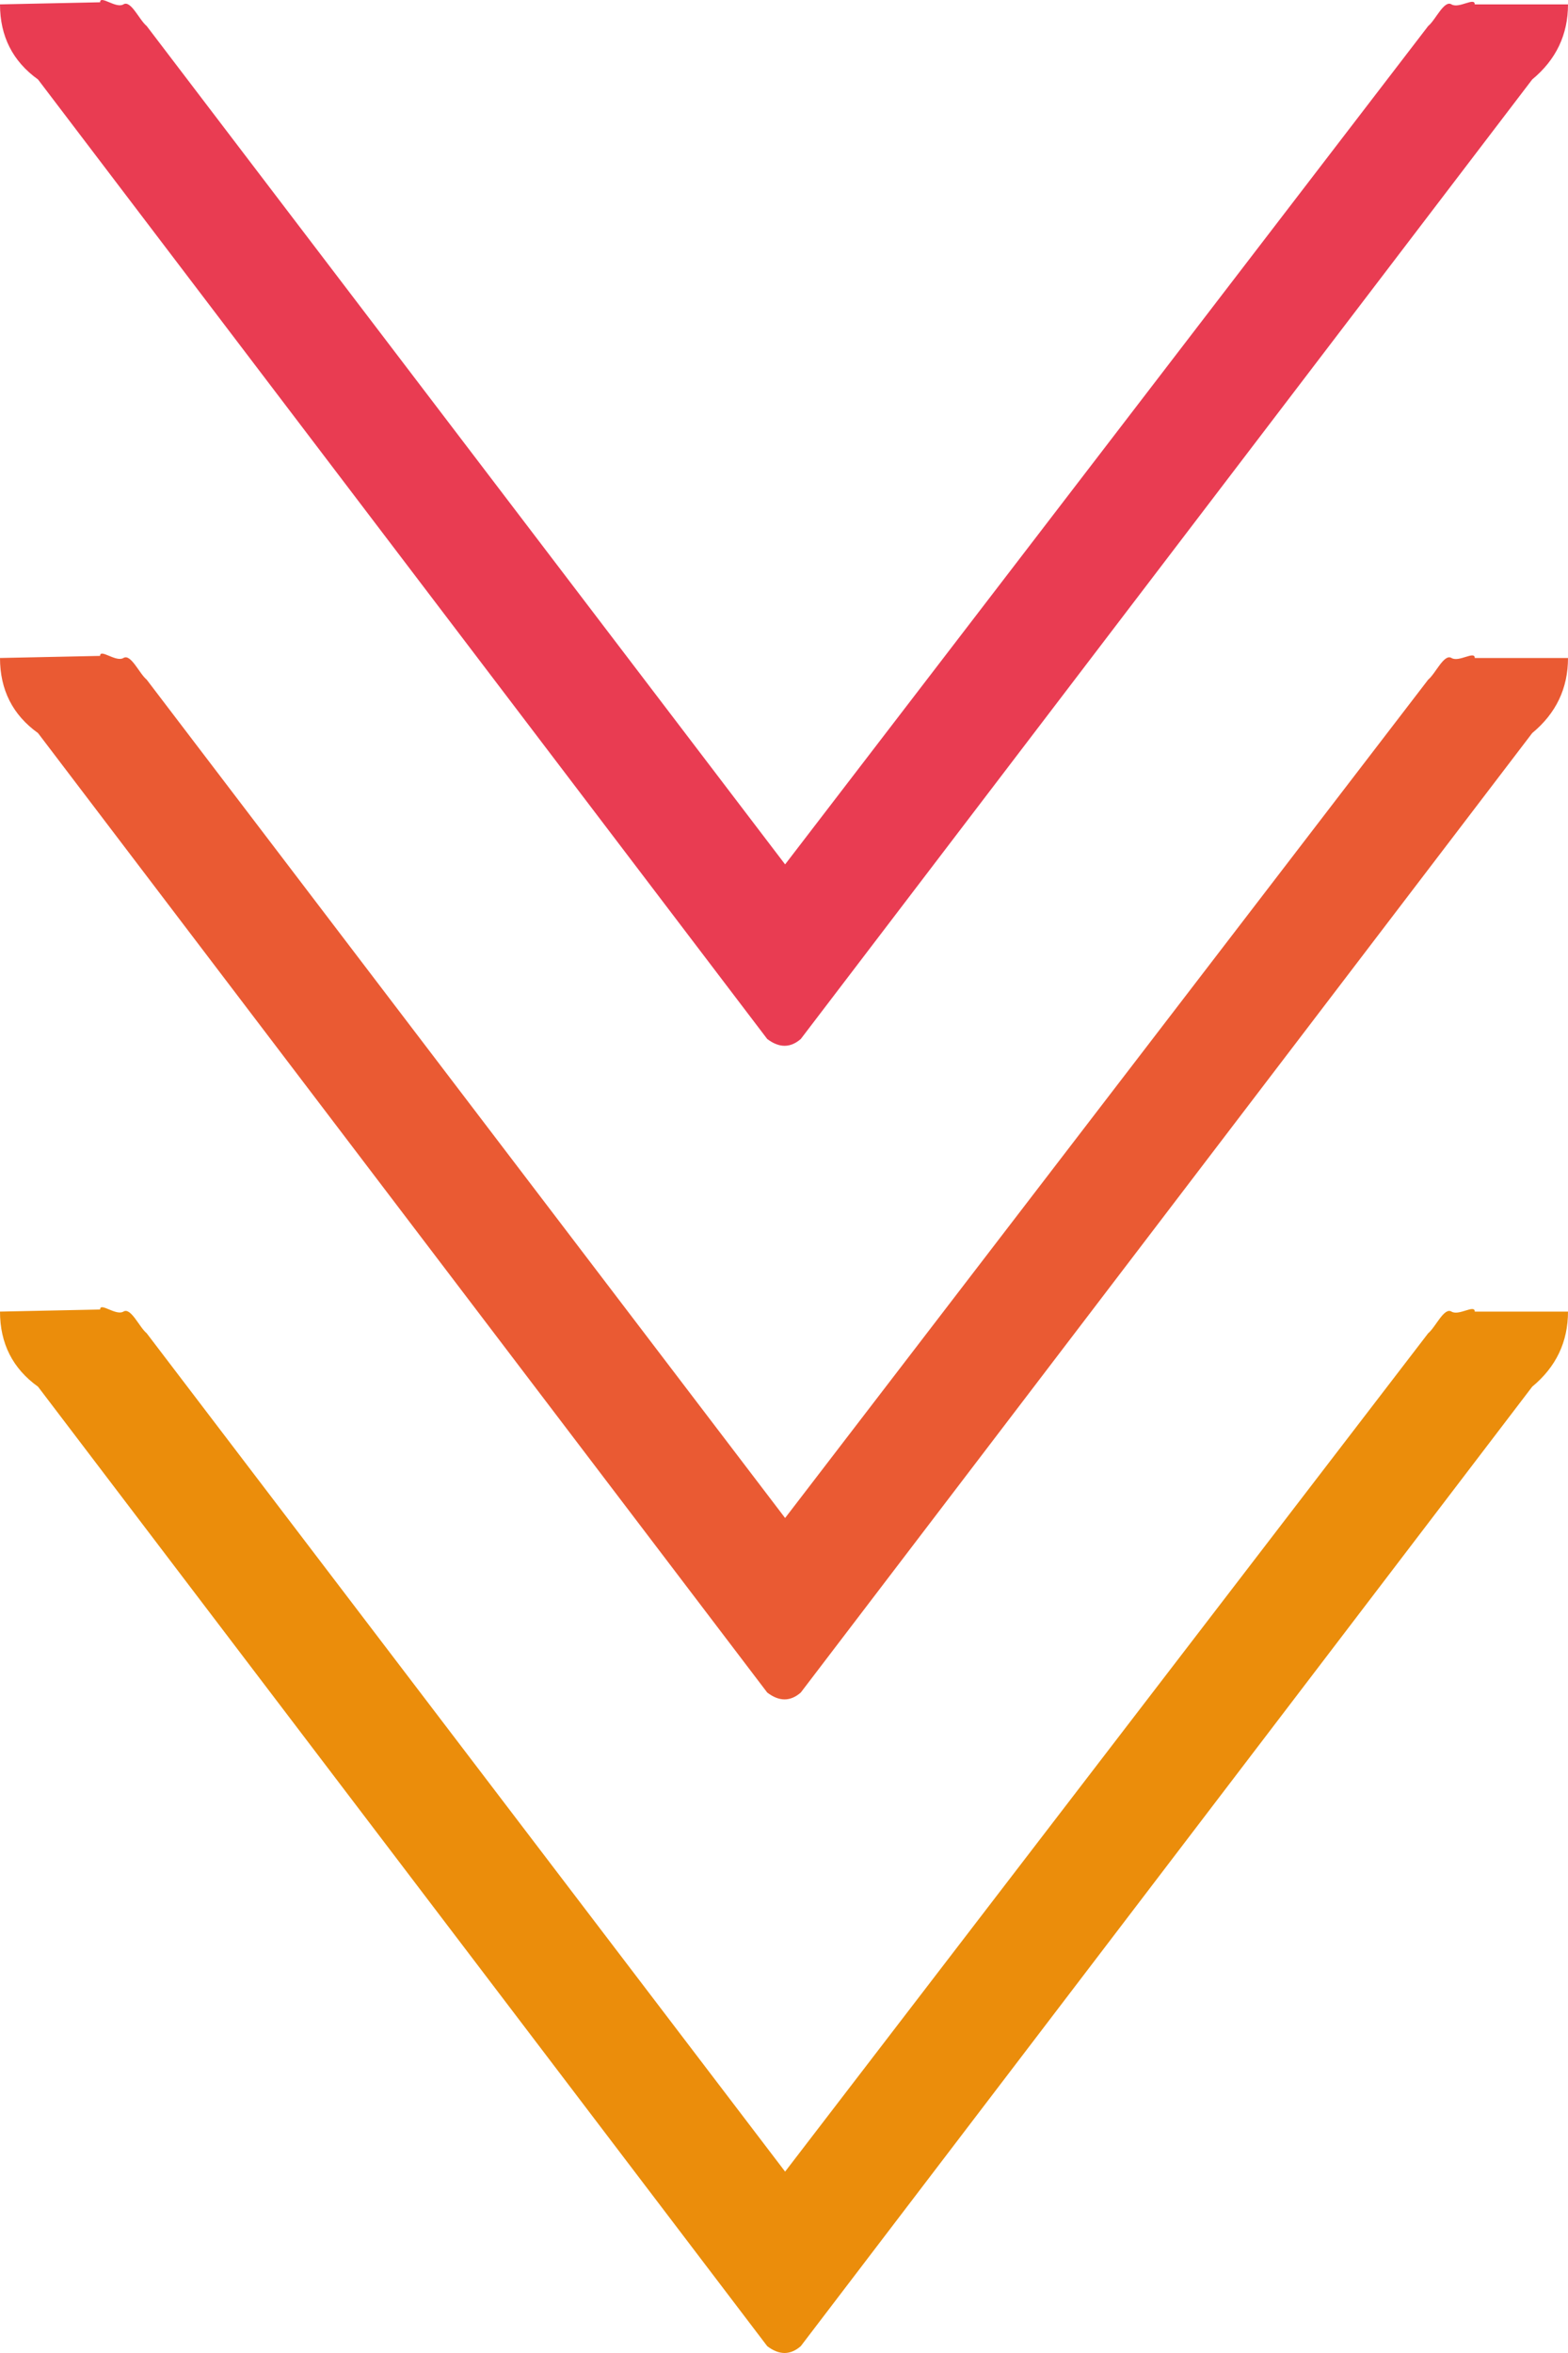
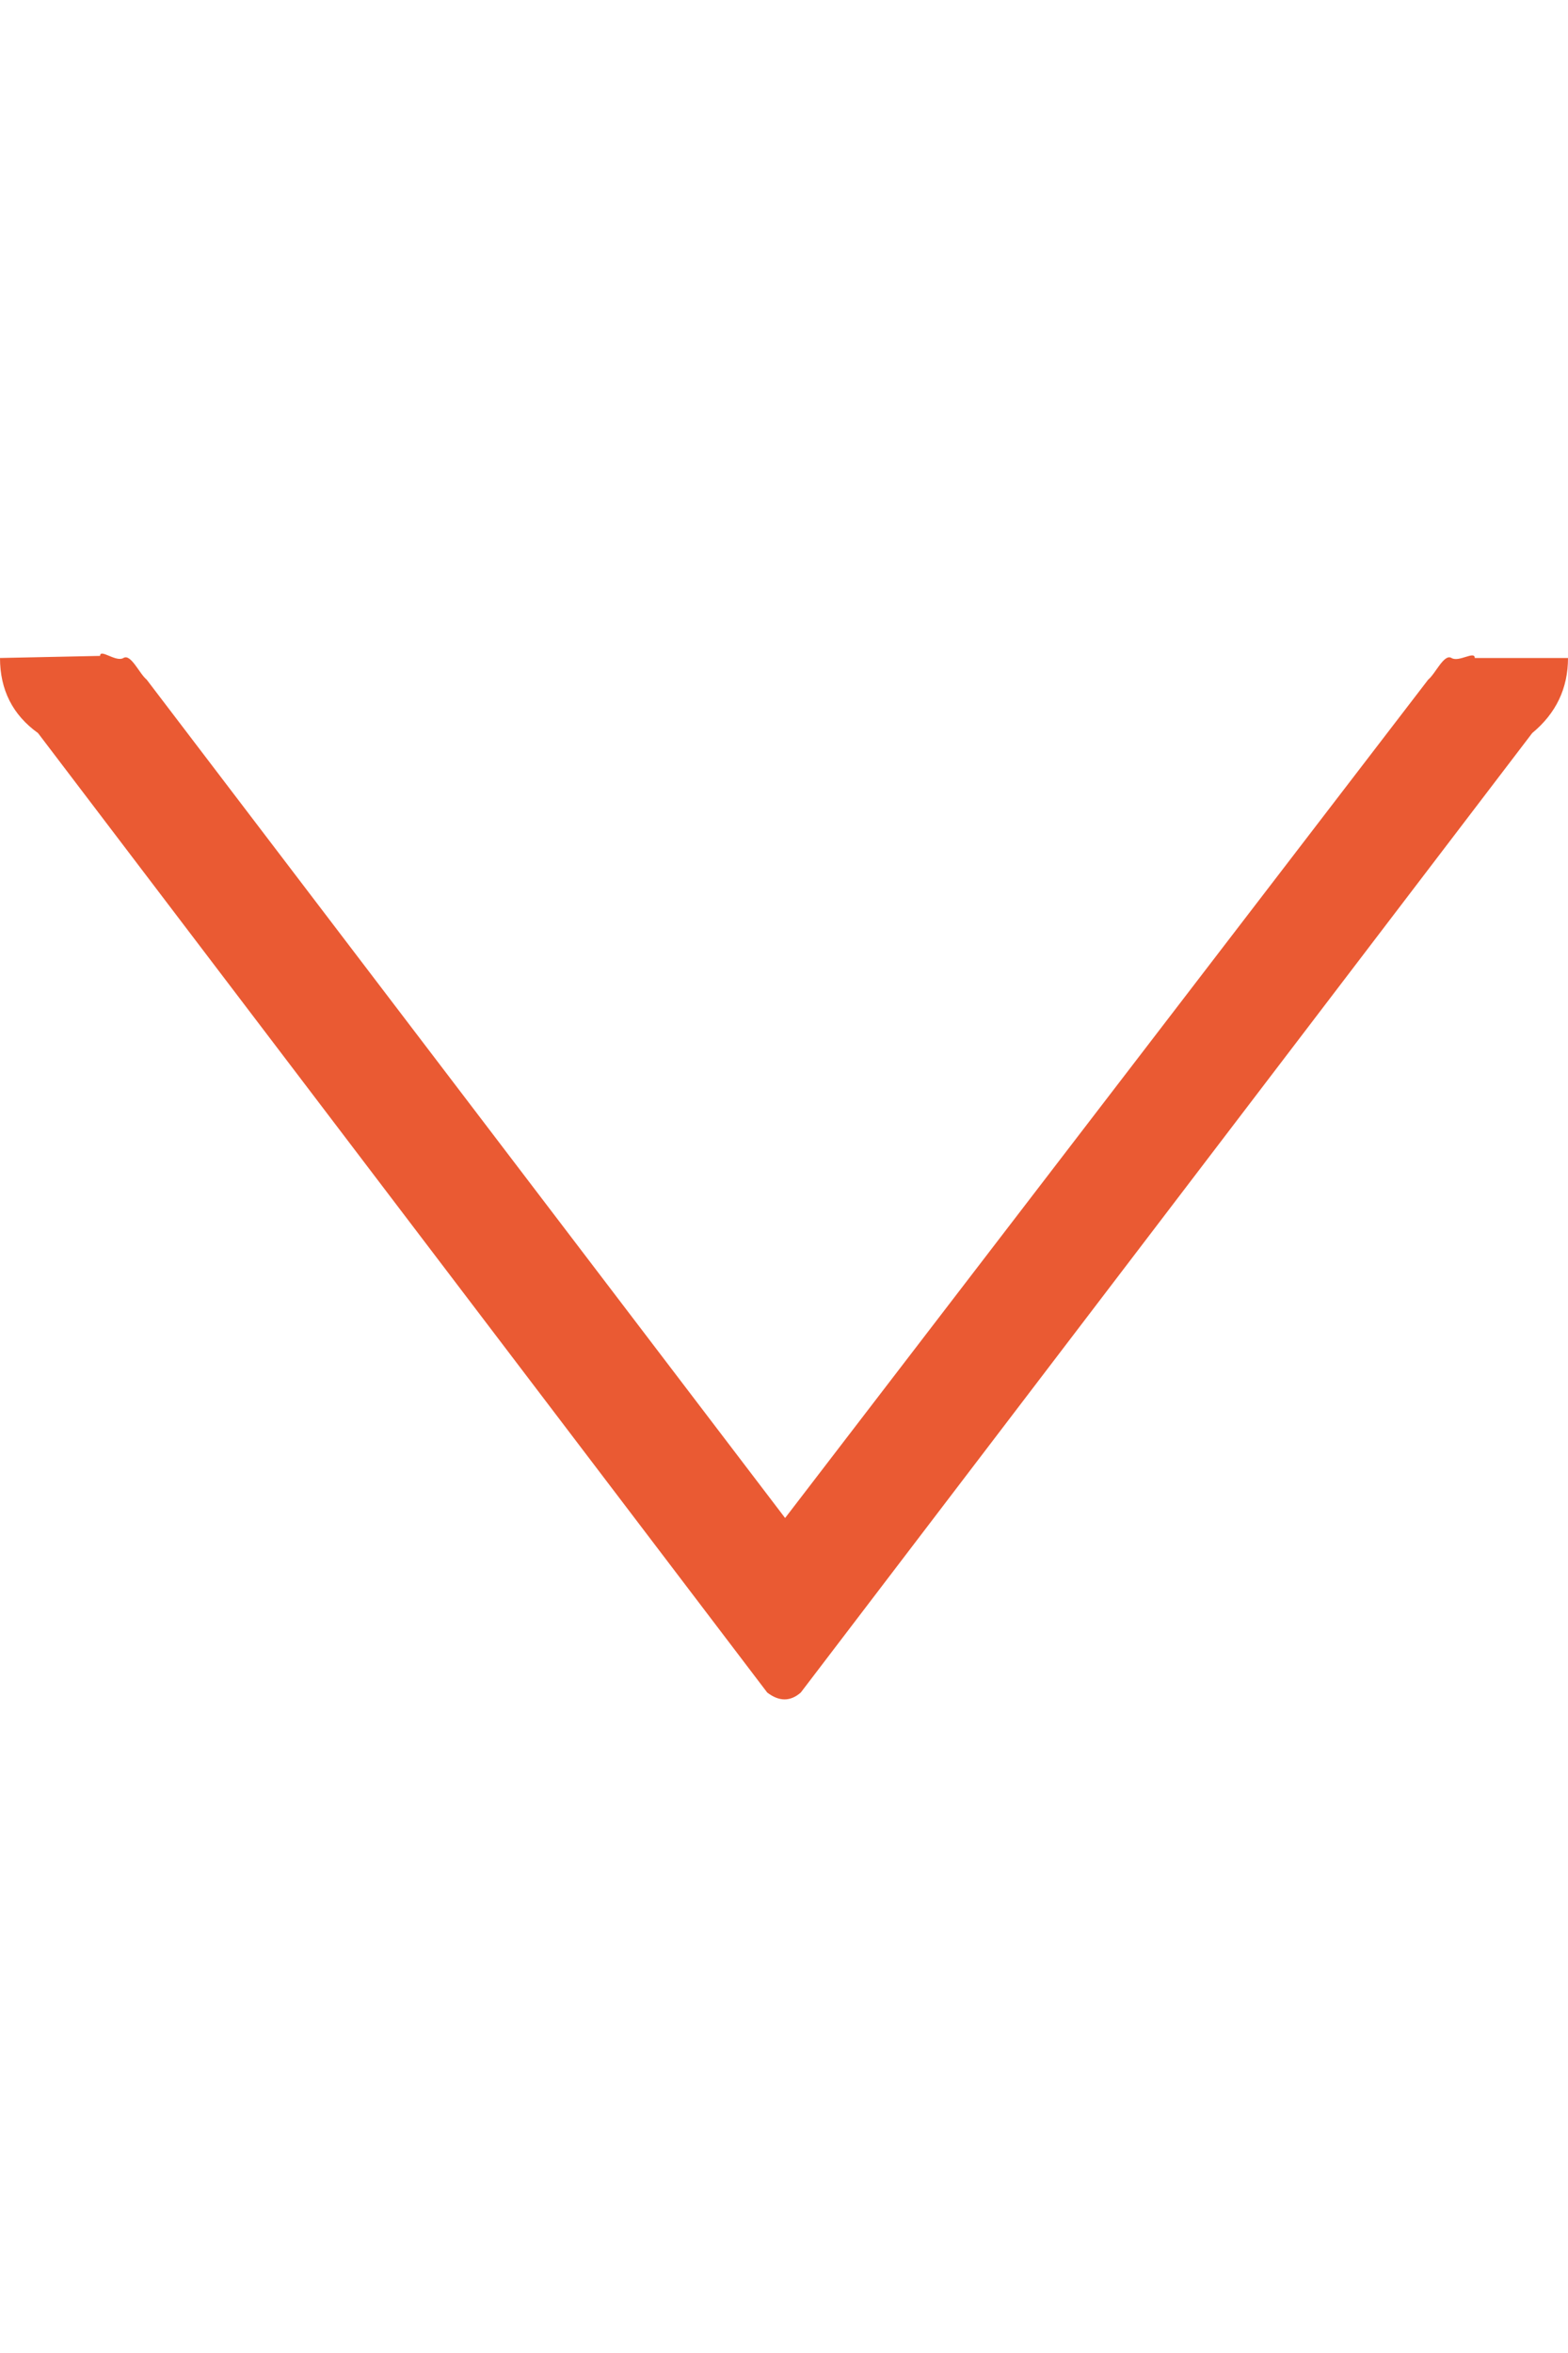
<svg xmlns="http://www.w3.org/2000/svg" width="24" height="36" viewBox="0 0 24 36" fill="none">
-   <path d="M22.573 0.067L24 0.067C24 0.531 23.817 0.914 23.452 1.216L12.257 15.896C12.097 16.035 11.926 16.035 11.743 15.896L0.582 1.216C0.194 0.938 1.80736e-08 0.554 3.93901e-08 0.067L1.532 0.035C1.532 -0.081 1.775 0.136 1.889 0.067C2.003 -0.003 2.131 0.305 2.245 0.398L12.017 13.225L21.86 0.398C21.974 0.305 22.103 -0.003 22.217 0.067C22.331 0.136 22.573 -0.049 22.573 0.067Z" fill="#E93C52" />
  <path d="M22.573 10.067L24 10.067C24 10.531 23.817 10.914 23.452 11.216L12.257 25.895C12.097 26.035 11.926 26.035 11.743 25.895L0.582 11.216C0.194 10.938 1.80736e-08 10.554 3.93901e-08 10.067L1.532 10.035C1.532 9.919 1.775 10.136 1.889 10.067C2.003 9.997 2.131 10.305 2.245 10.398L12.017 23.225L21.86 10.398C21.974 10.305 22.103 9.997 22.217 10.067C22.331 10.136 22.573 9.951 22.573 10.067Z" fill="#EA5A33" />
-   <path d="M22.573 20.067L24 20.067C24 20.531 23.817 20.914 23.452 21.216L12.257 35.895C12.097 36.035 11.926 36.035 11.743 35.895L0.582 21.216C0.194 20.938 1.80736e-08 20.554 3.93901e-08 20.067L1.532 20.035C1.532 19.919 1.775 20.136 1.889 20.067C2.003 19.997 2.131 20.305 2.245 20.398L12.017 33.225L21.86 20.398C21.974 20.305 22.103 19.997 22.217 20.067C22.331 20.136 22.573 19.951 22.573 20.067Z" fill="#EB8D0B" />
</svg>